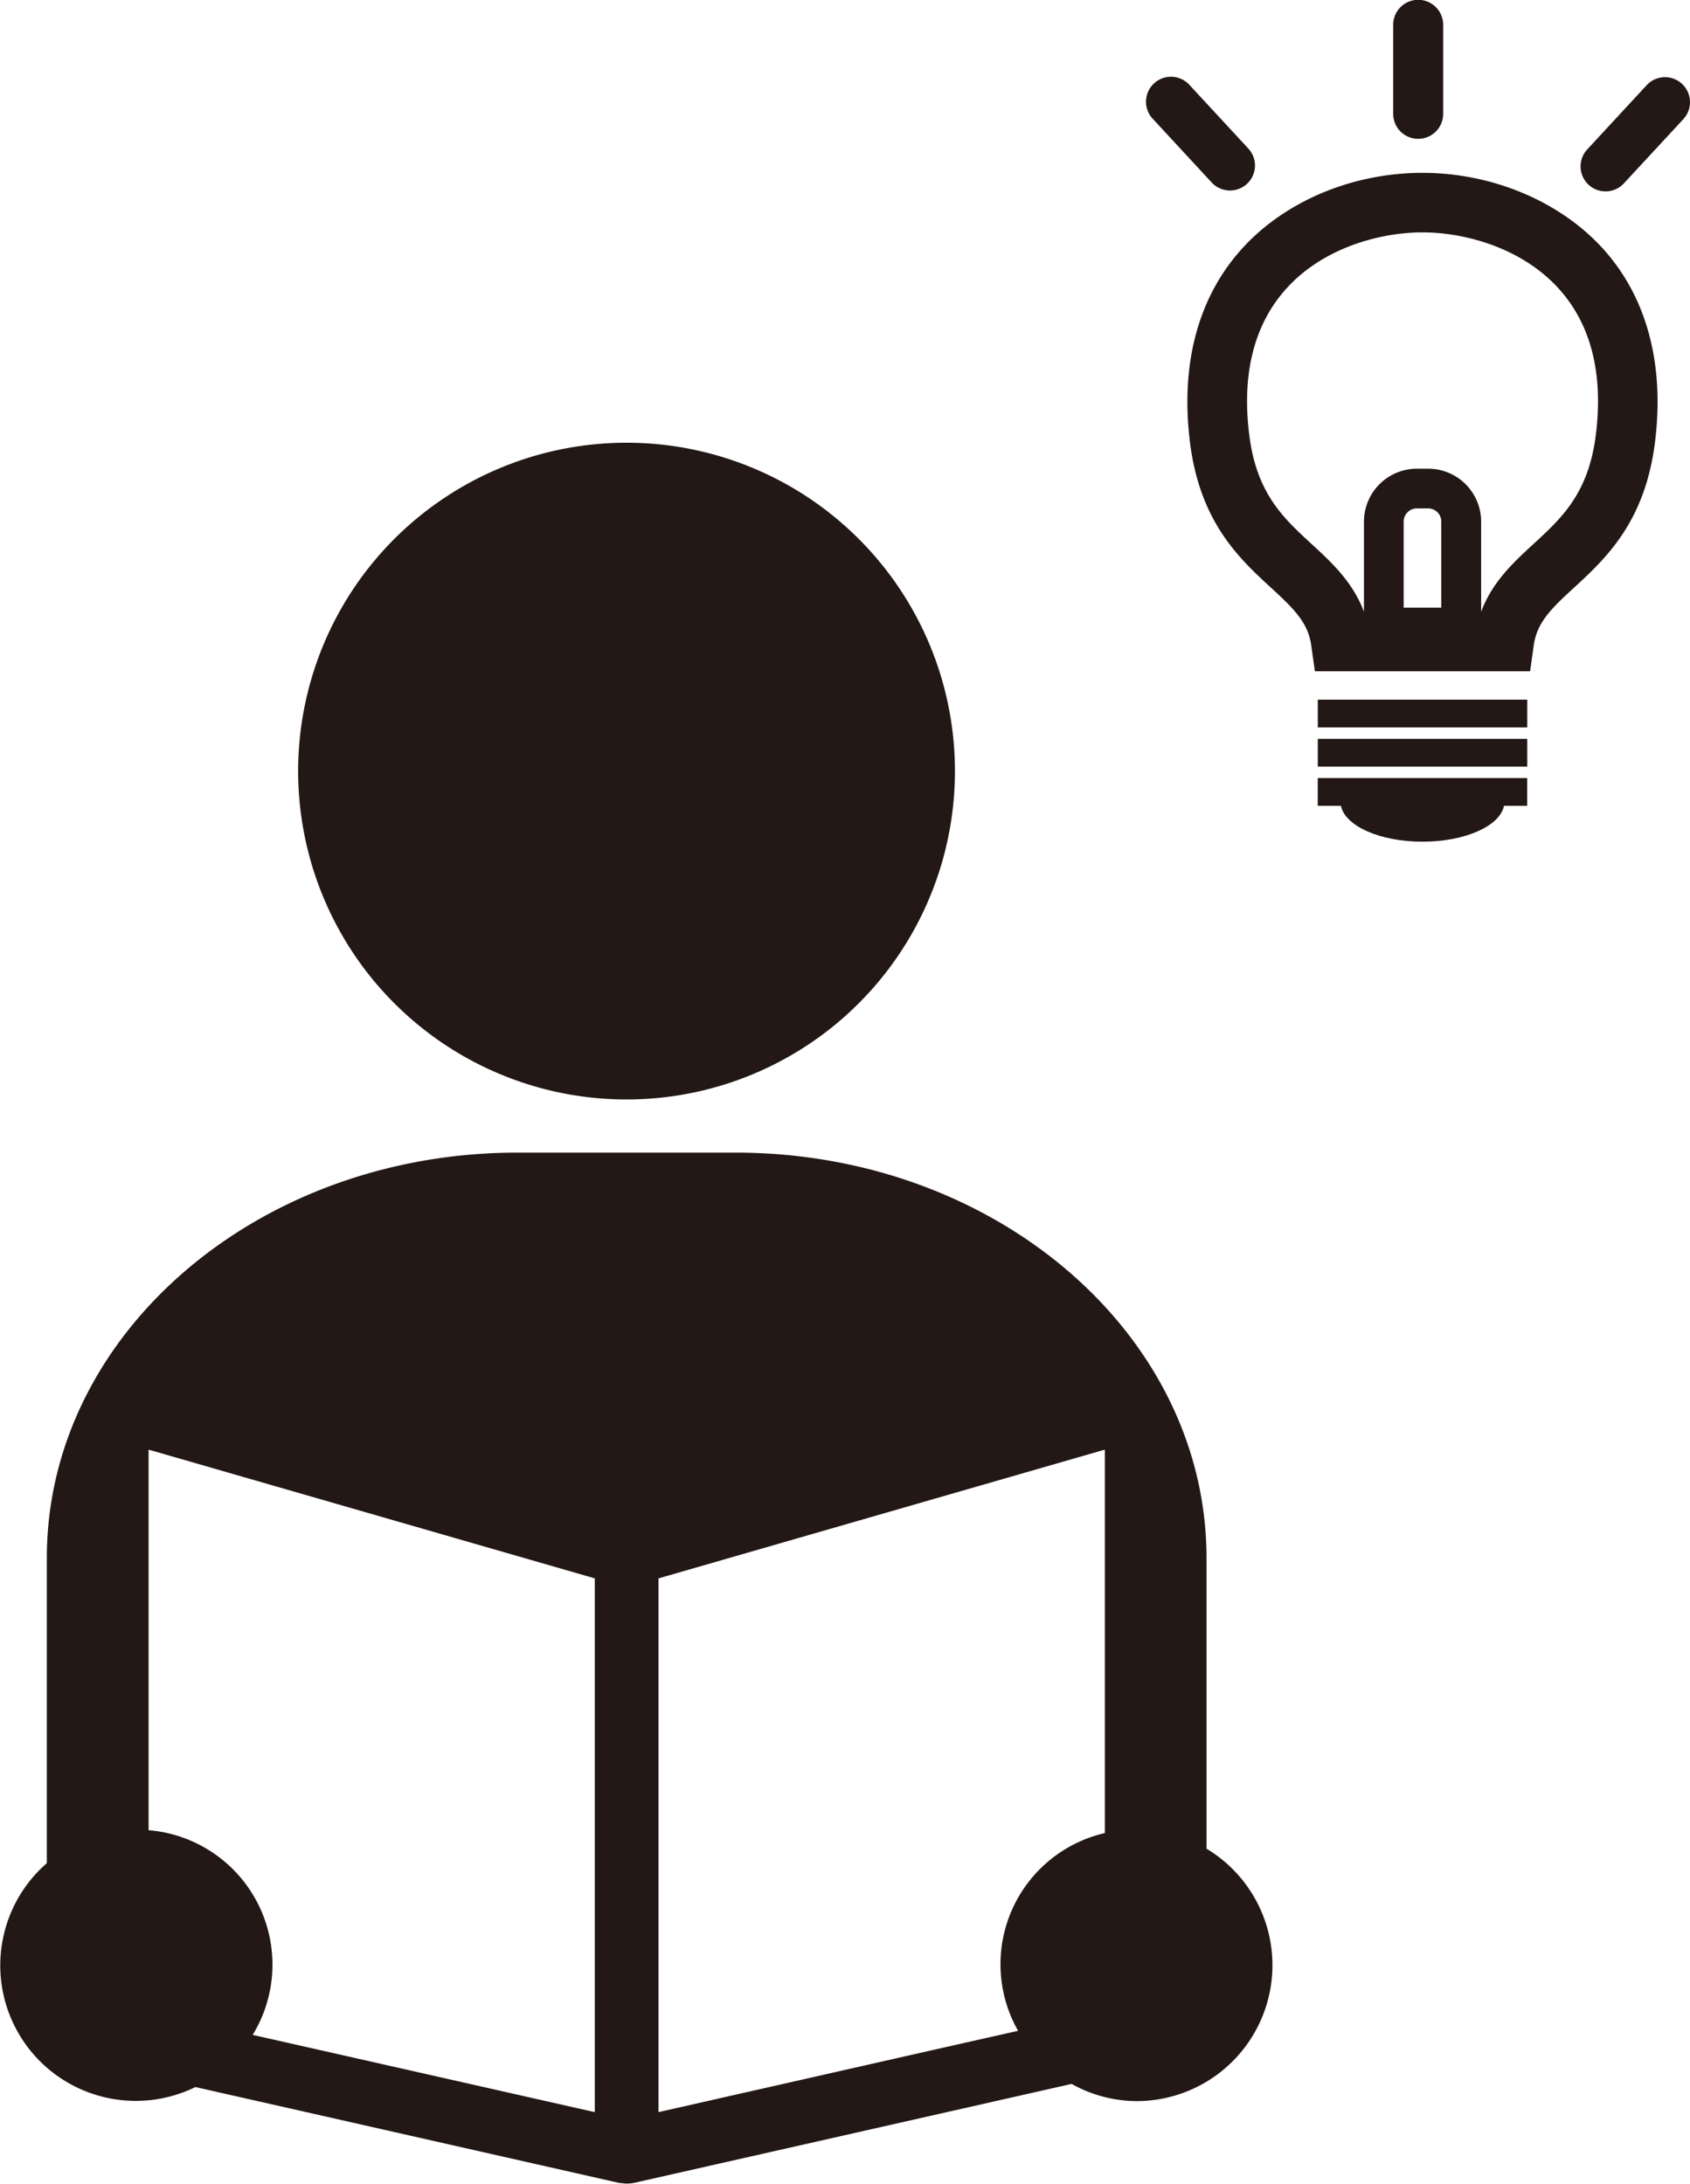
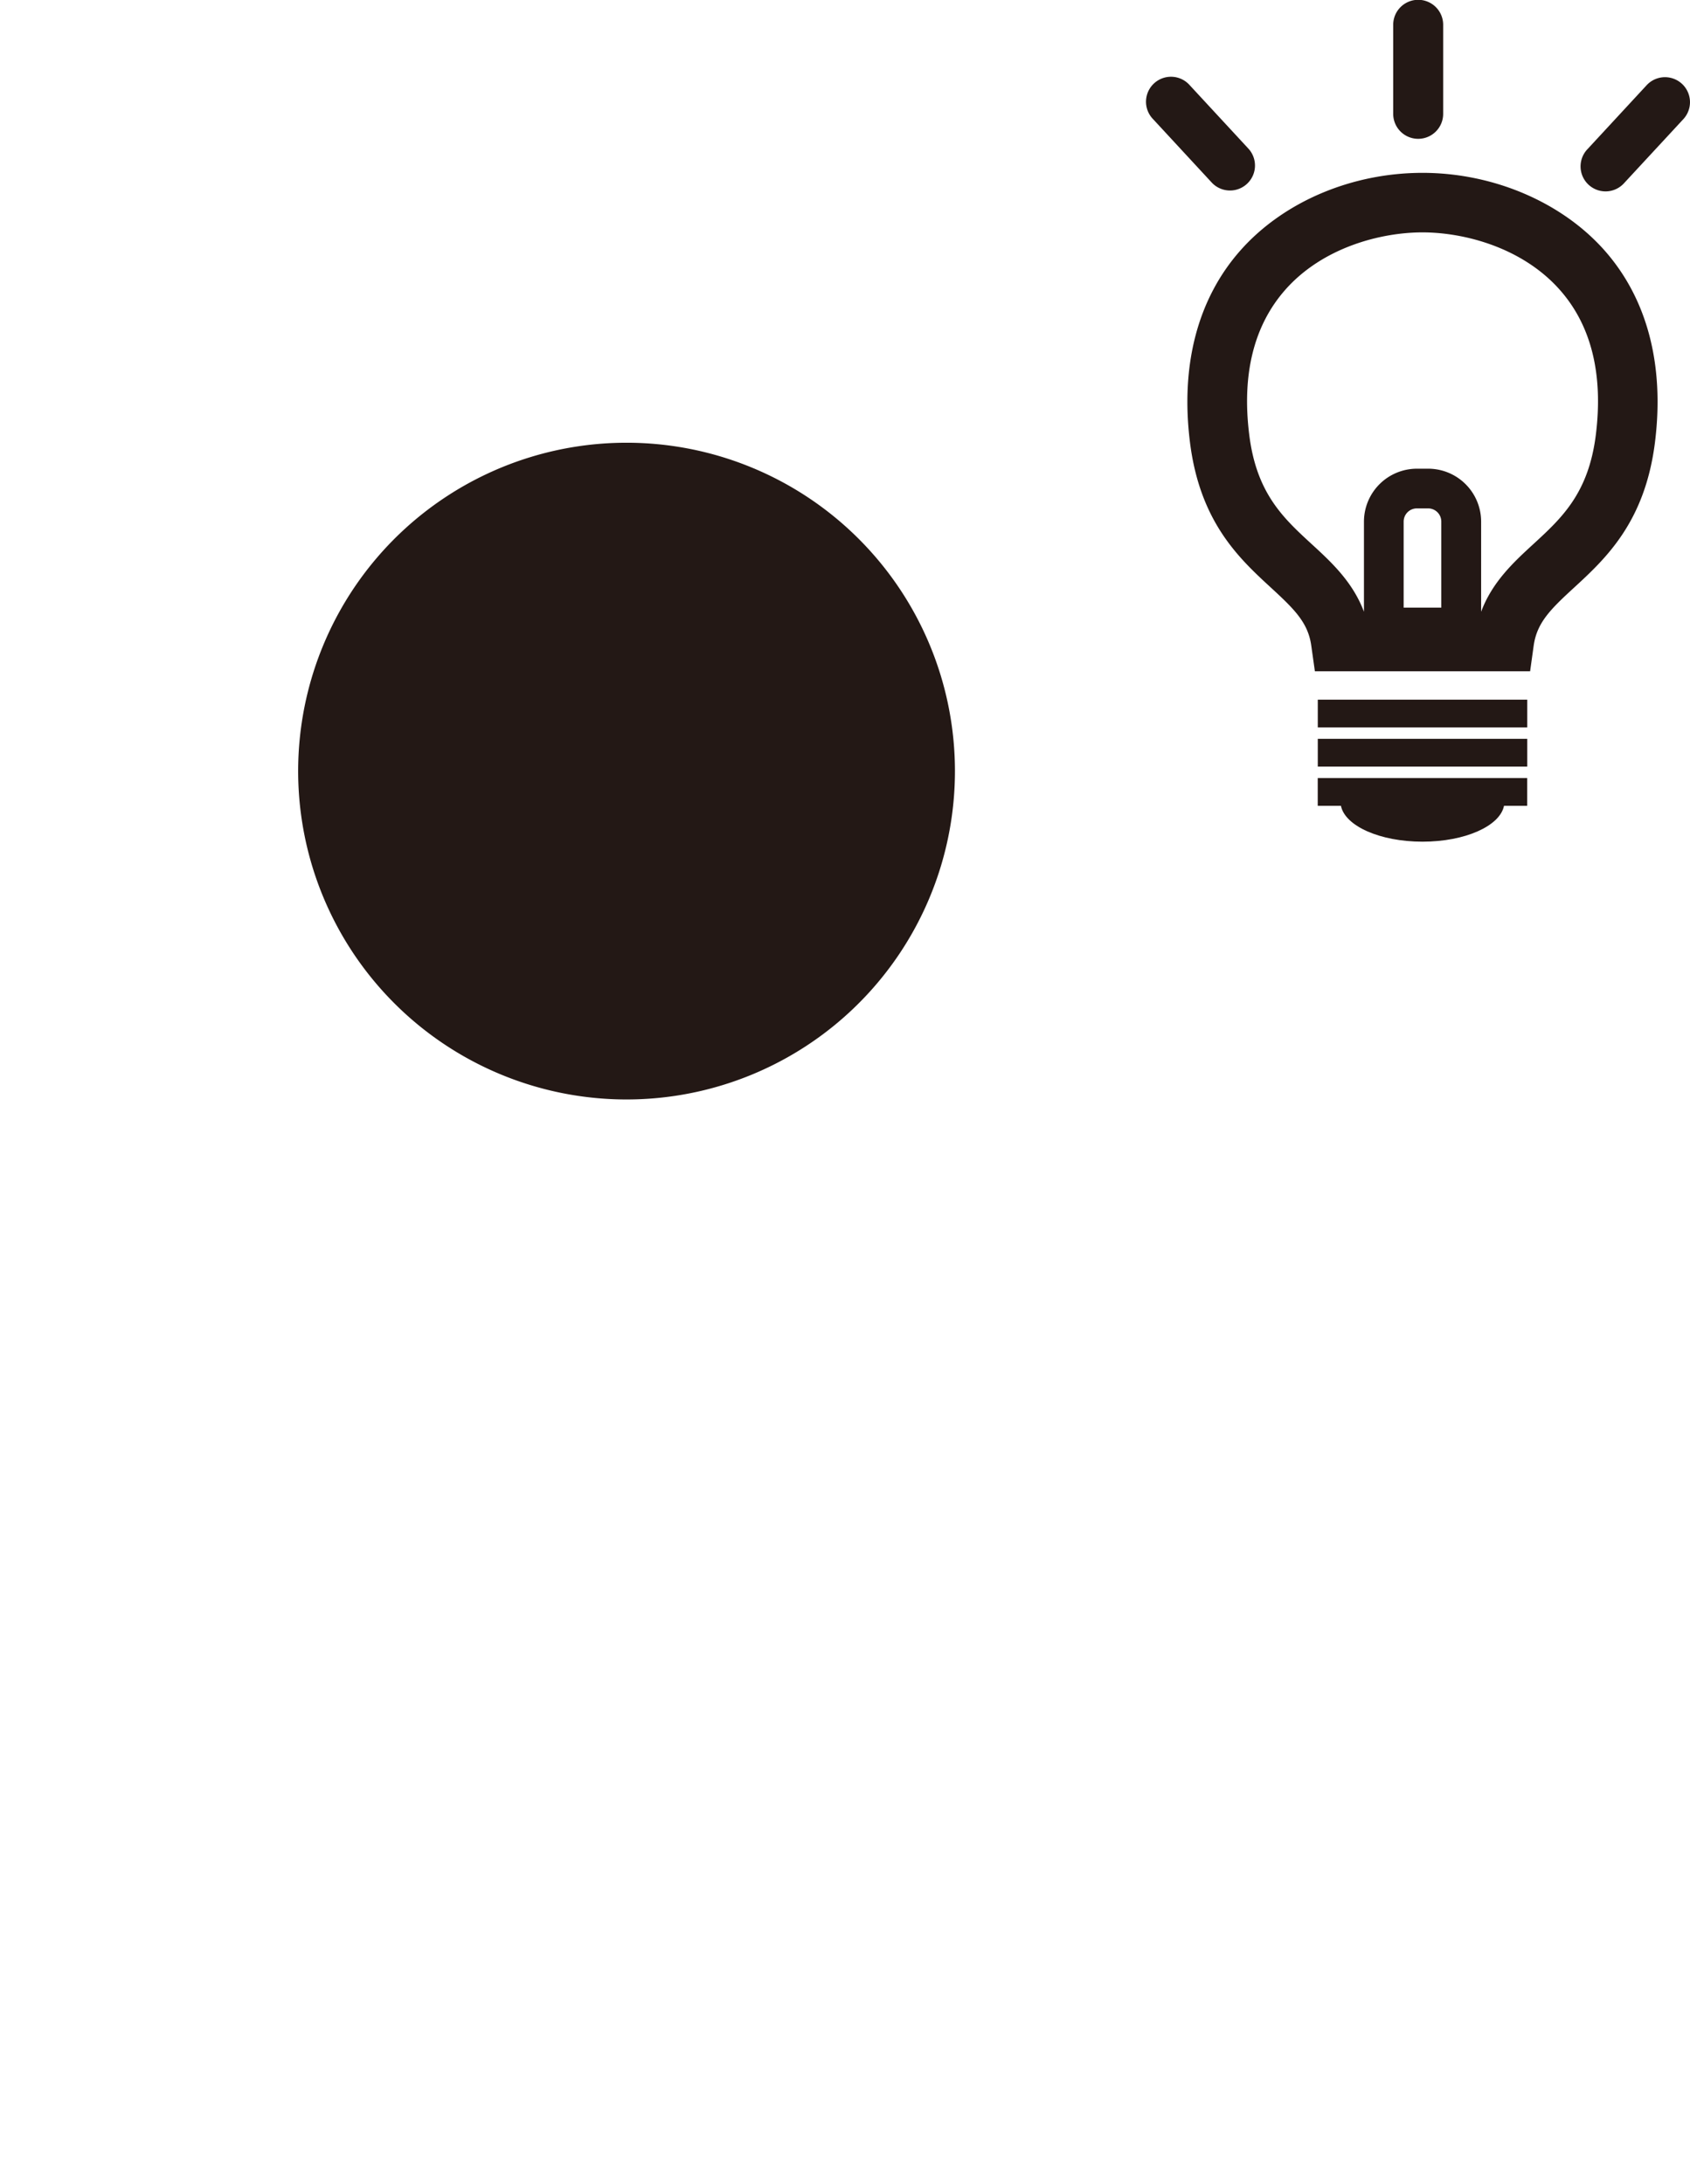
<svg xmlns="http://www.w3.org/2000/svg" id="レイヤー_1" data-name="レイヤー 1" viewBox="0 0 360.55 465.94">
  <defs>
    <style>.cls-1{fill:#231815;}</style>
  </defs>
  <path class="cls-1" d="M254.38,157.17a70.06,70.06,0,1,0,70.05,70.06A70.06,70.06,0,0,0,254.38,157.17Z" transform="translate(-120.7 -62.71)" />
-   <path class="cls-1" d="M277.61,308.63H231.1c-55.47,0-100.41,38.76-100.41,86.49v65.11A28.91,28.91,0,0,0,162.39,508l90.47,20.47h.27a8.18,8.18,0,0,0,1.23.13,9.84,9.84,0,0,0,1.49-.13l93.47-21.14A28.68,28.68,0,0,0,363.18,511a29,29,0,0,0,14.92-53.86V395.12C378.1,347.39,333.09,308.63,277.61,308.63Zm-103,188.24a28.77,28.77,0,0,0-22.21-43.67V372l95.19,27.47V513.35l-58.4-13.19Zm86.58,16.48V399.47L356.41,372v81.81A28.73,28.73,0,0,0,337.9,496l-18.27,4.12Z" transform="translate(-120.7 -62.71)" />
  <path class="cls-1" d="M385.31,116.17c-9.08,10.28-12.79,24.41-10.74,40.89,2.13,17.11,10.56,24.85,17.33,31.08,5,4.6,7.87,7.44,8.55,12.32l.77,5.47h45.92l.76-5.47c.69-4.88,3.55-7.72,8.56-12.32,6.77-6.23,15.19-14,17.32-31.09,2.05-16.47-1.66-30.6-10.74-40.88s-23.7-16.58-38.86-16.58S394.48,105.79,385.31,116.17Zm34.85,76.18V174a2.82,2.82,0,0,1,2.82-2.82h2.4a2.81,2.81,0,0,1,2.81,2.82v18.35Zm4-80.06c8.94,0,21.34,3.23,29.34,12.29,6.69,7.57,9.27,18,7.66,30.91-1.56,12.48-7.27,17.74-13.32,23.3-4.16,3.82-8.76,8.05-11.15,14.44h0V174a11.3,11.3,0,0,0-11.28-11.29H423A11.31,11.31,0,0,0,411.69,174v19.23h0c-2.4-6.39-7-10.62-11.16-14.44-6.05-5.56-11.76-10.82-13.31-23.3-1.62-12.94,1-23.34,7.65-30.91C402.83,115.52,415.24,112.29,424.18,112.29Z" transform="translate(-120.7 -62.71)" />
  <rect class="cls-1" x="281.14" y="149.28" width="44.69" height="5.92" />
  <rect class="cls-1" x="281.14" y="157.64" width="44.69" height="5.92" />
  <path class="cls-1" d="M401.83,234.64h4.95c.87,4.29,8.28,7.65,17.4,7.65s16.53-3.36,17.39-7.65h4.95v-5.92H401.83Z" transform="translate(-120.7 -62.71)" />
  <path class="cls-1" d="M428.59,87V68a5.33,5.33,0,1,0-10.66,0V87a5.33,5.33,0,1,0,10.66,0Z" transform="translate(-120.7 -62.71)" />
  <path class="cls-1" d="M374.52,80.89a5.33,5.33,0,1,0-7.82,7.24l12.59,13.61a5.33,5.33,0,0,0,7.82-7.24Z" transform="translate(-120.7 -62.71)" />
  <path class="cls-1" d="M472,80.89,459.41,94.5a5.33,5.33,0,1,0,7.82,7.24l12.6-13.61A5.33,5.33,0,0,0,472,80.89Z" transform="translate(-120.7 -62.71)" />
</svg>